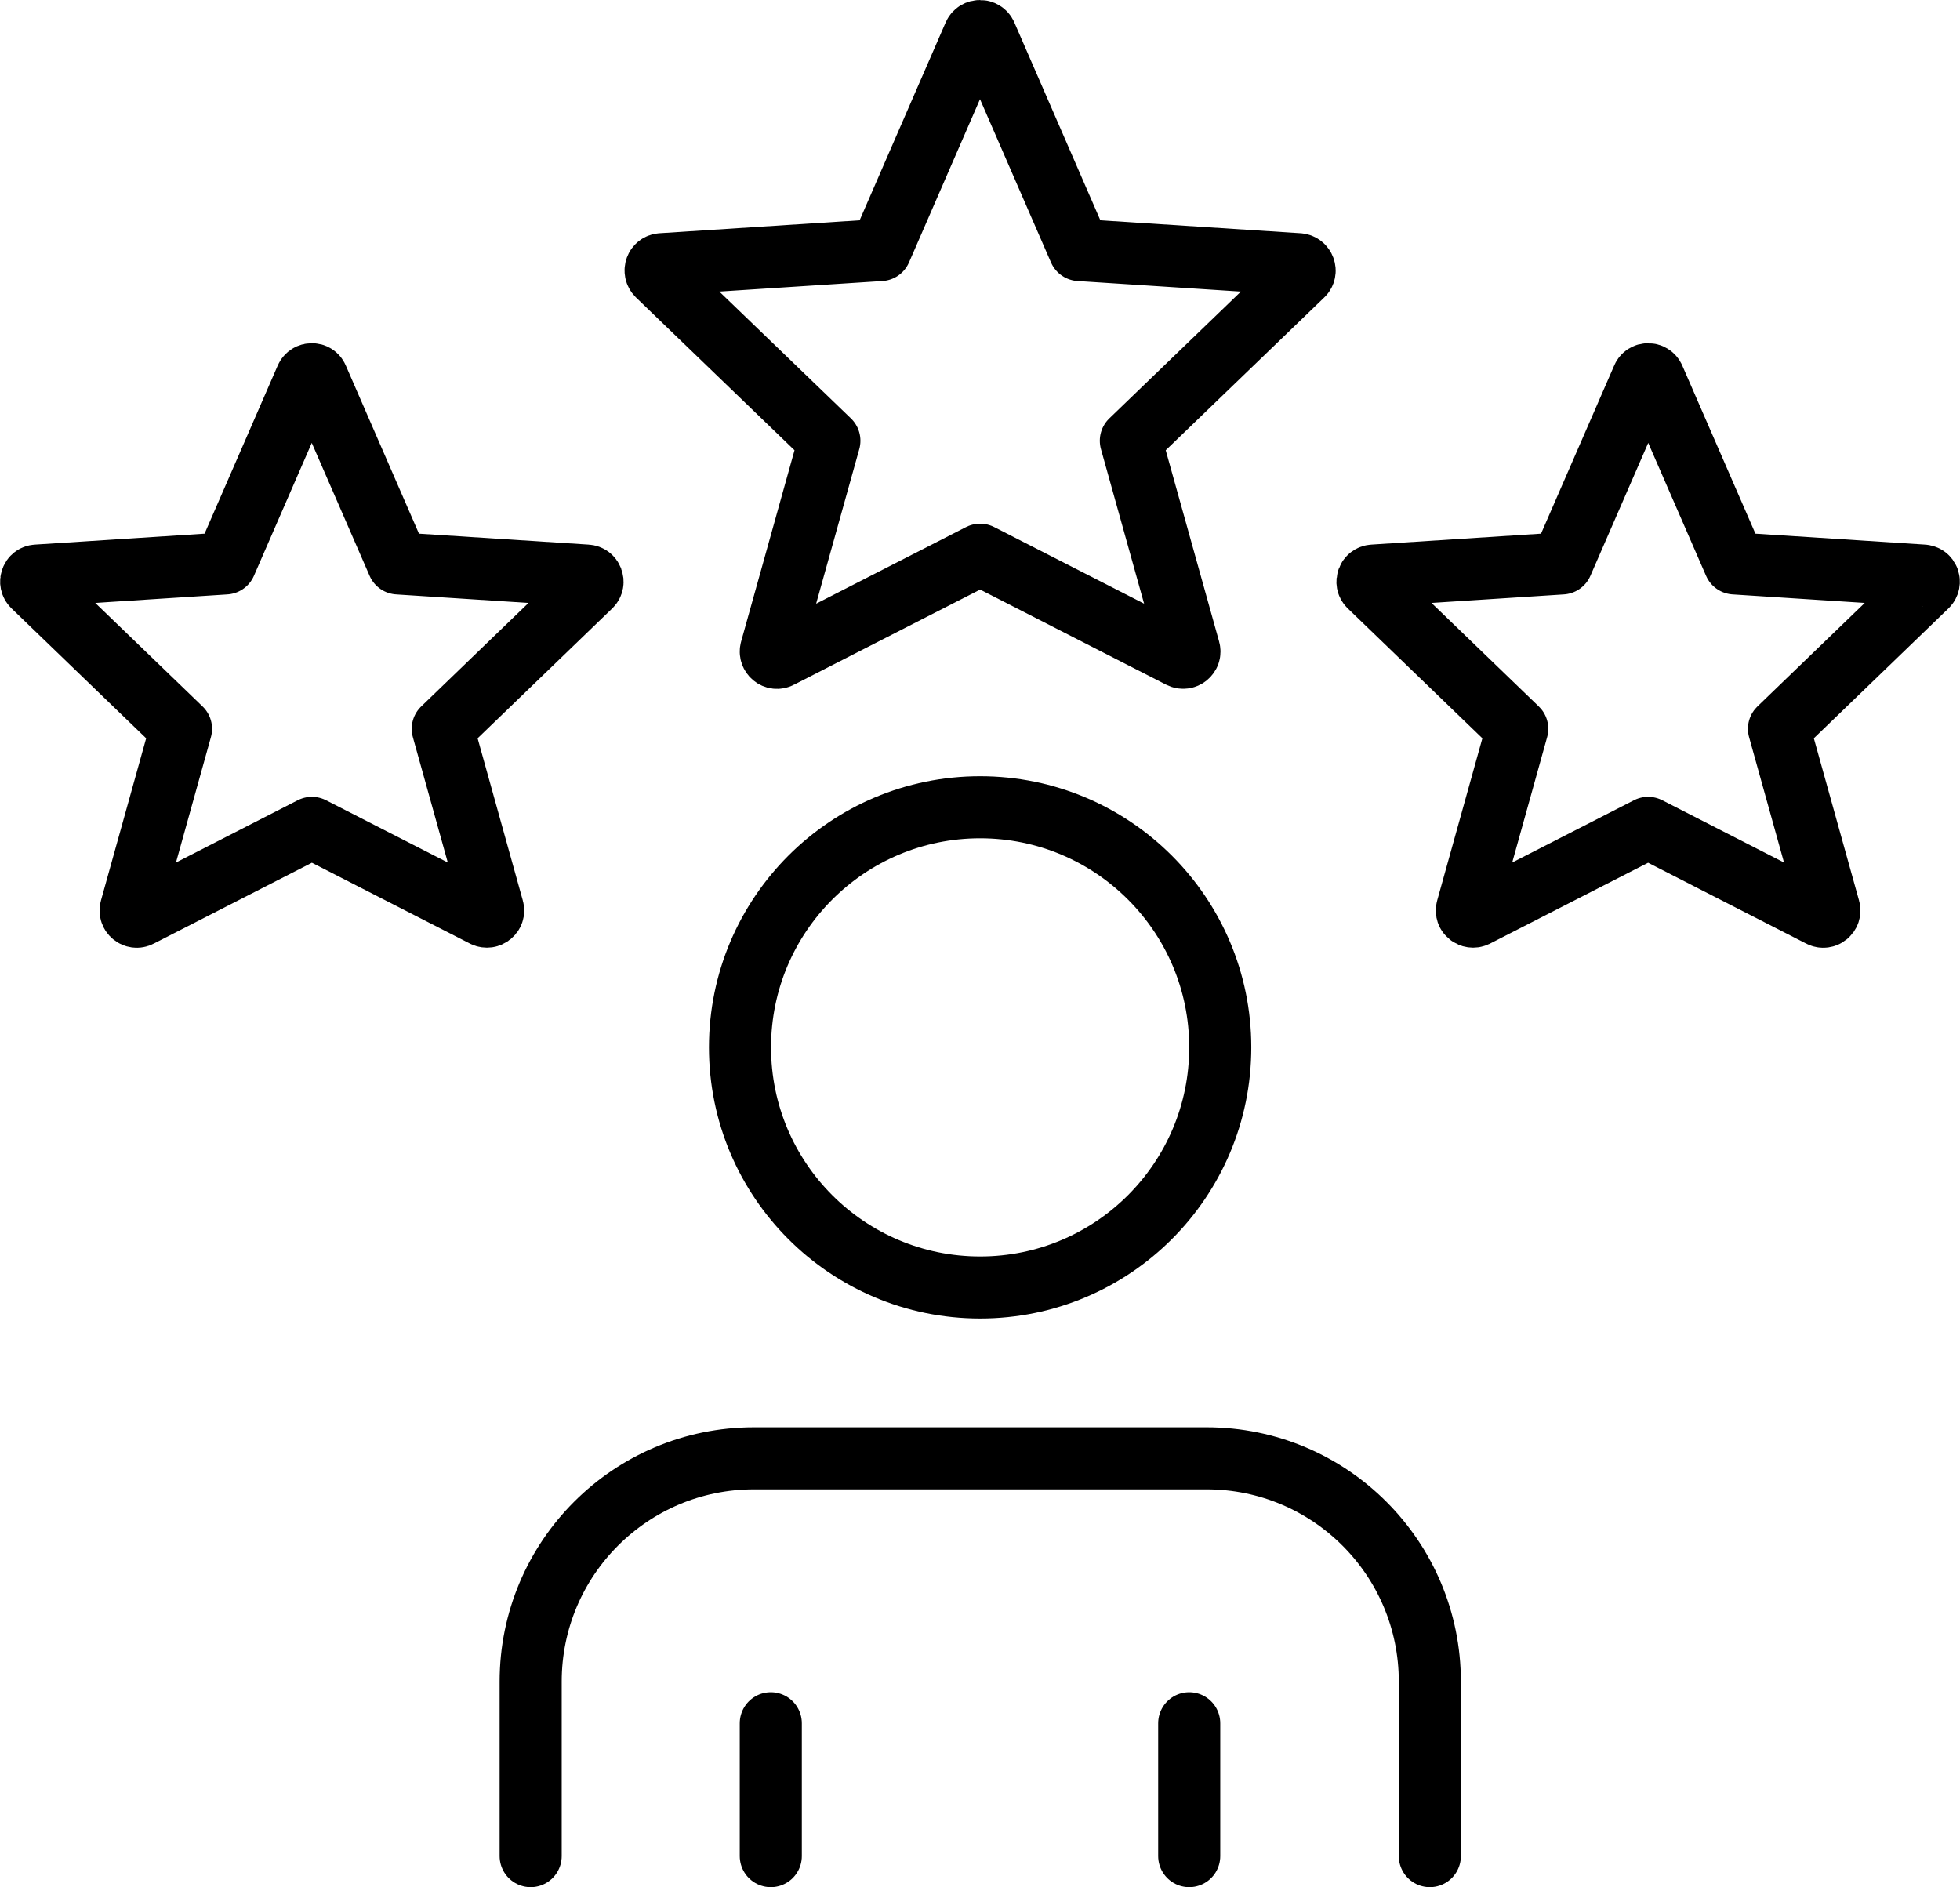
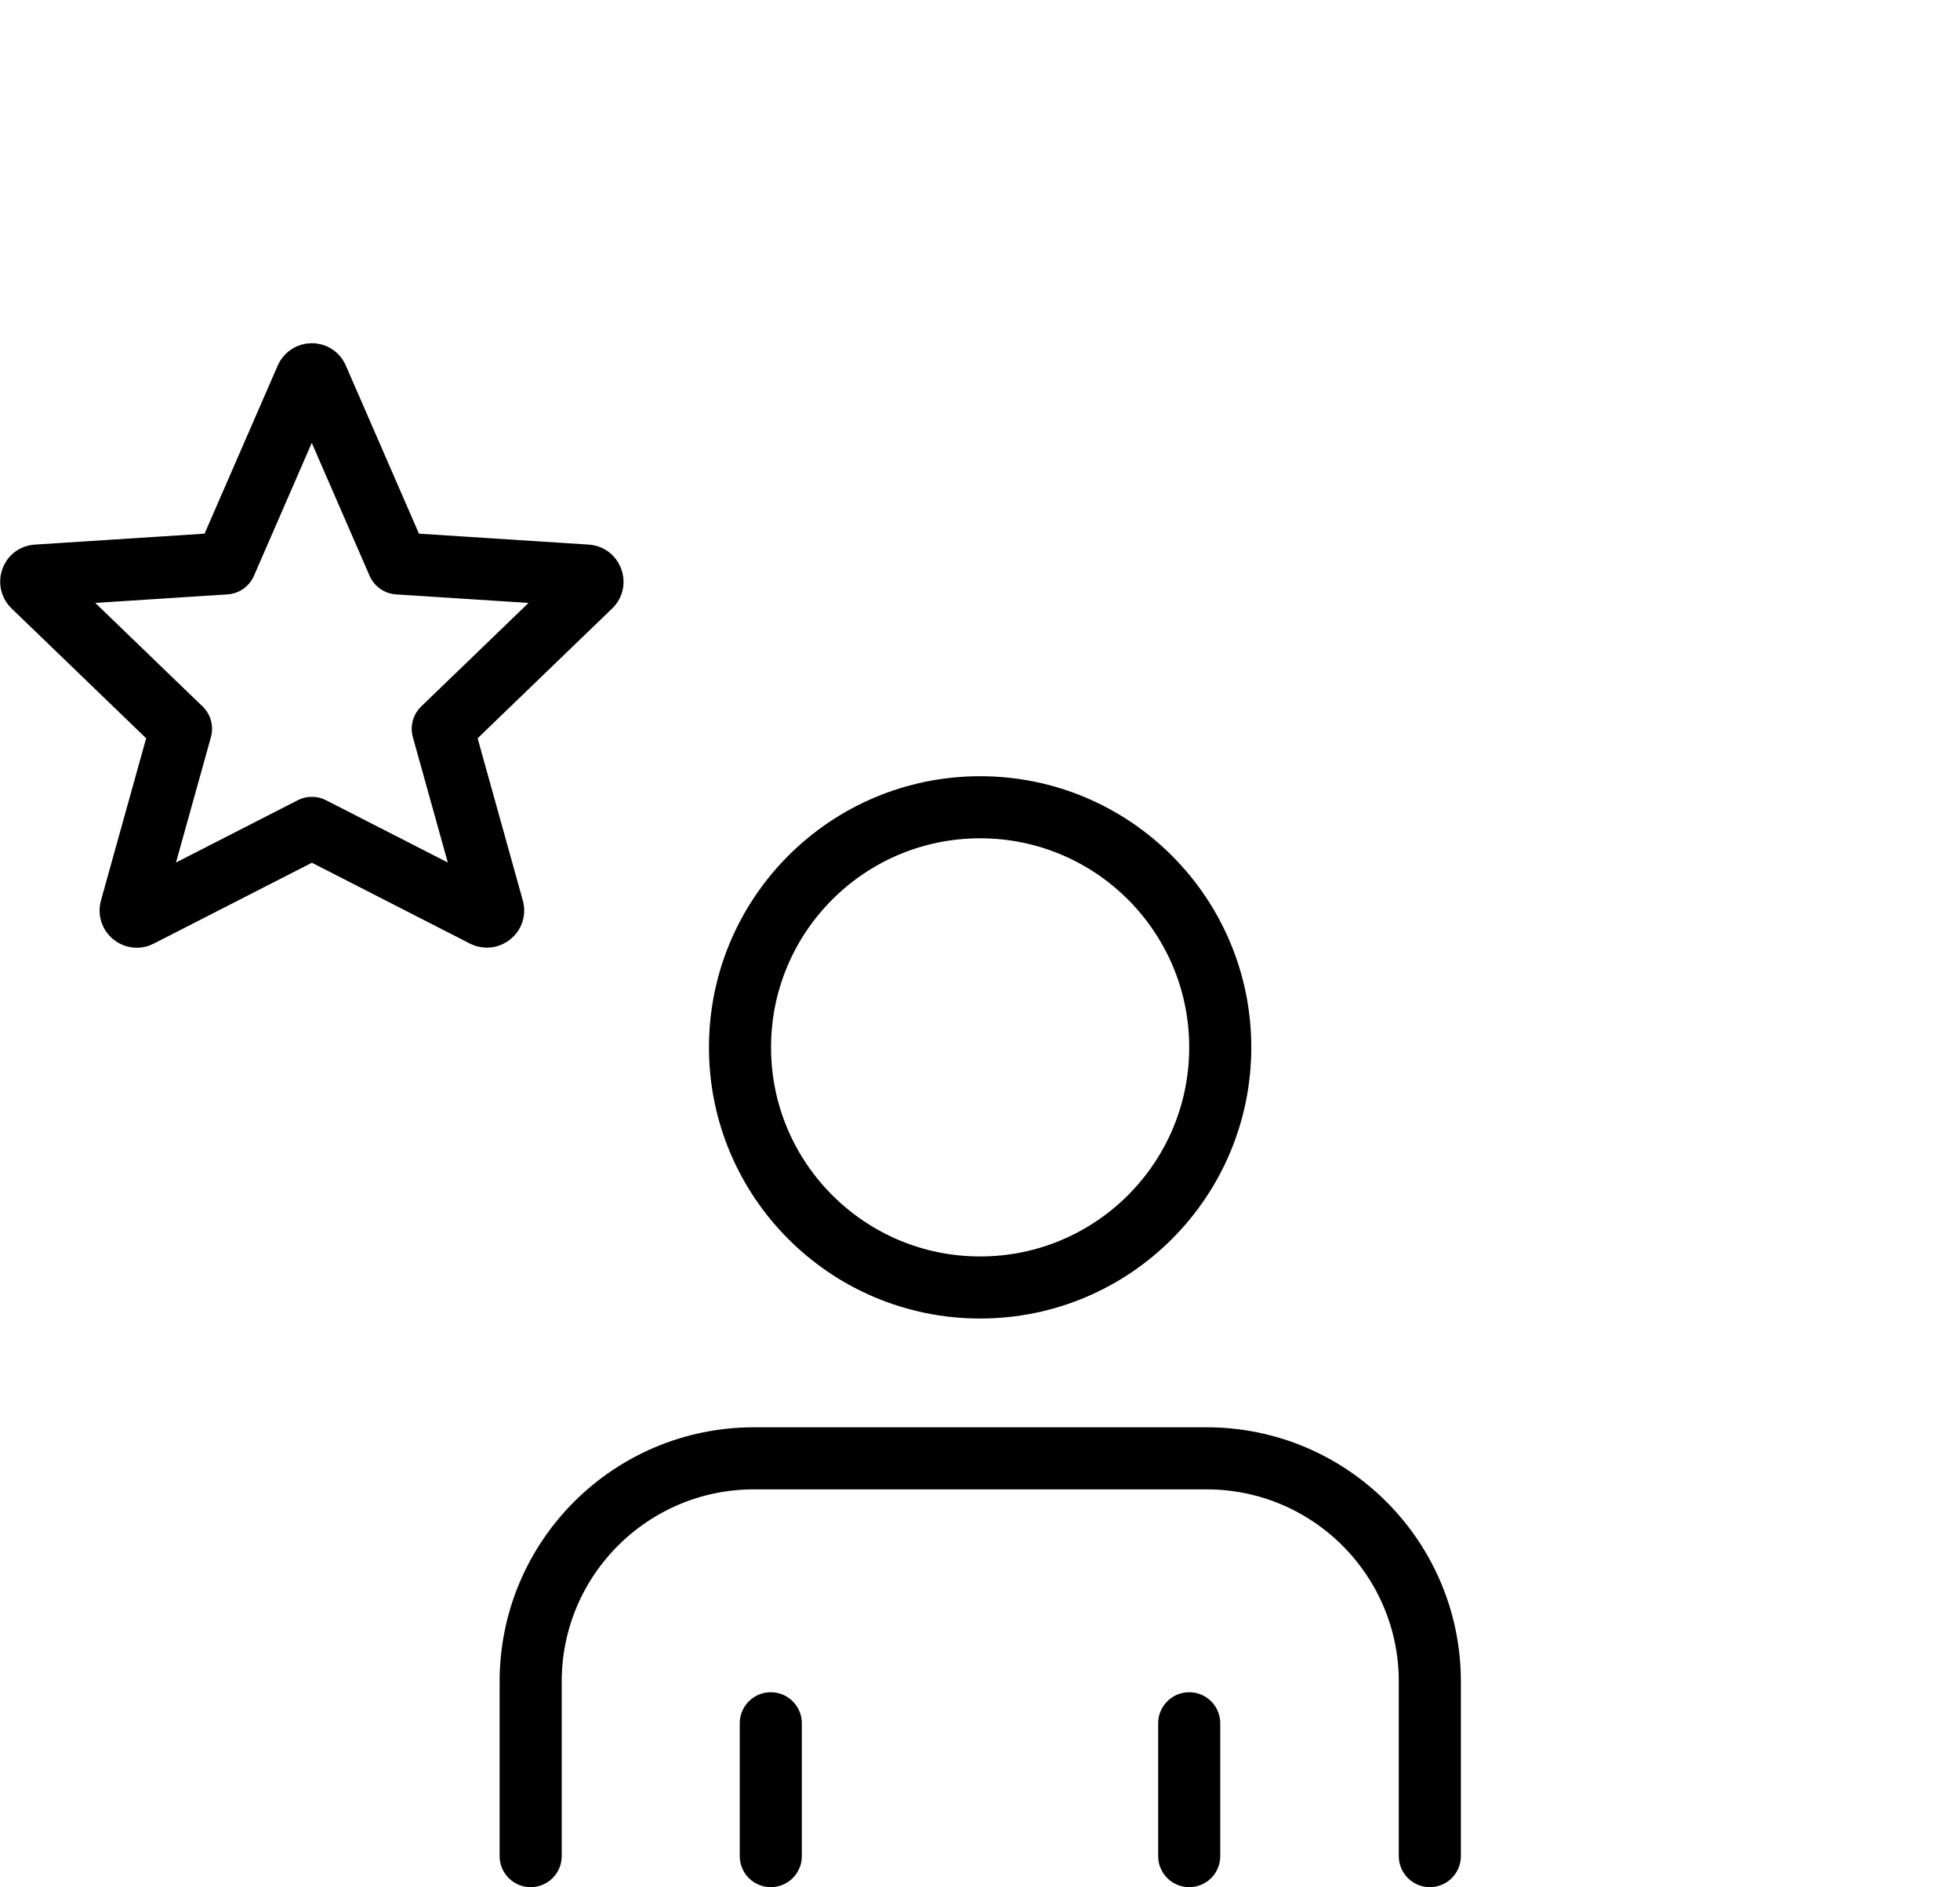
<svg xmlns="http://www.w3.org/2000/svg" id="Layer_2" viewBox="0 0 78.93 76">
  <defs>
    <style>.cls-1{fill:none;stroke:#000;stroke-linecap:round;stroke-linejoin:round;stroke-width:2.5px;}</style>
  </defs>
  <g id="Layer_1-2">
-     <path class="cls-1" d="M52.29,10.64l-8.82-.57-3.77-8.67c-.09-.2-.38-.2-.47,0l-3.77,8.67-8.82.57c-.22.01-.32.28-.16.44l6.92,6.67-2.35,8.42c-.06.21.16.4.36.29l8.06-4.12,8.06,4.12c.2.1.42-.08.36-.29l-2.35-8.42,6.92-6.67c.16-.15.06-.42-.16-.44Z" />
    <path class="cls-1" d="M1.48,23.18l7.6-.49,3.25-7.47c.09-.2.37-.2.45,0l3.25,7.47,7.6.49c.21.01.31.27.16.42l-5.96,5.75,2.02,7.25c.06.21-.16.38-.35.29l-6.94-3.55-6.94,3.55c-.19.1-.41-.08-.35-.29l2.02-7.25-5.96-5.75c-.15-.15-.06-.41.15-.42Z" />
-     <path class="cls-1" d="M77.45,23.18l-7.6-.49-3.25-7.47c-.09-.2-.37-.2-.45,0l-3.25,7.47-7.6.49c-.21.01-.31.27-.16.42l5.96,5.75-2.02,7.25c-.06.21.16.38.35.29l6.94-3.55,6.94,3.55c.19.1.41-.08.35-.29l-2.02-7.25,5.96-5.75c.15-.15.06-.41-.16-.42Z" />
    <circle class="cls-1" cx="39.47" cy="42.18" r="9.67" />
    <path class="cls-1" d="M57.58,74.75v-7.03c0-4.96-4.02-8.99-8.99-8.99h-18.23c-4.96,0-8.99,4.02-8.99,8.99v7.03" />
    <line class="cls-1" x1="31.04" y1="69.4" x2="31.04" y2="74.75" />
    <line class="cls-1" x1="47.89" y1="69.4" x2="47.89" y2="74.75" />
  </g>
</svg>